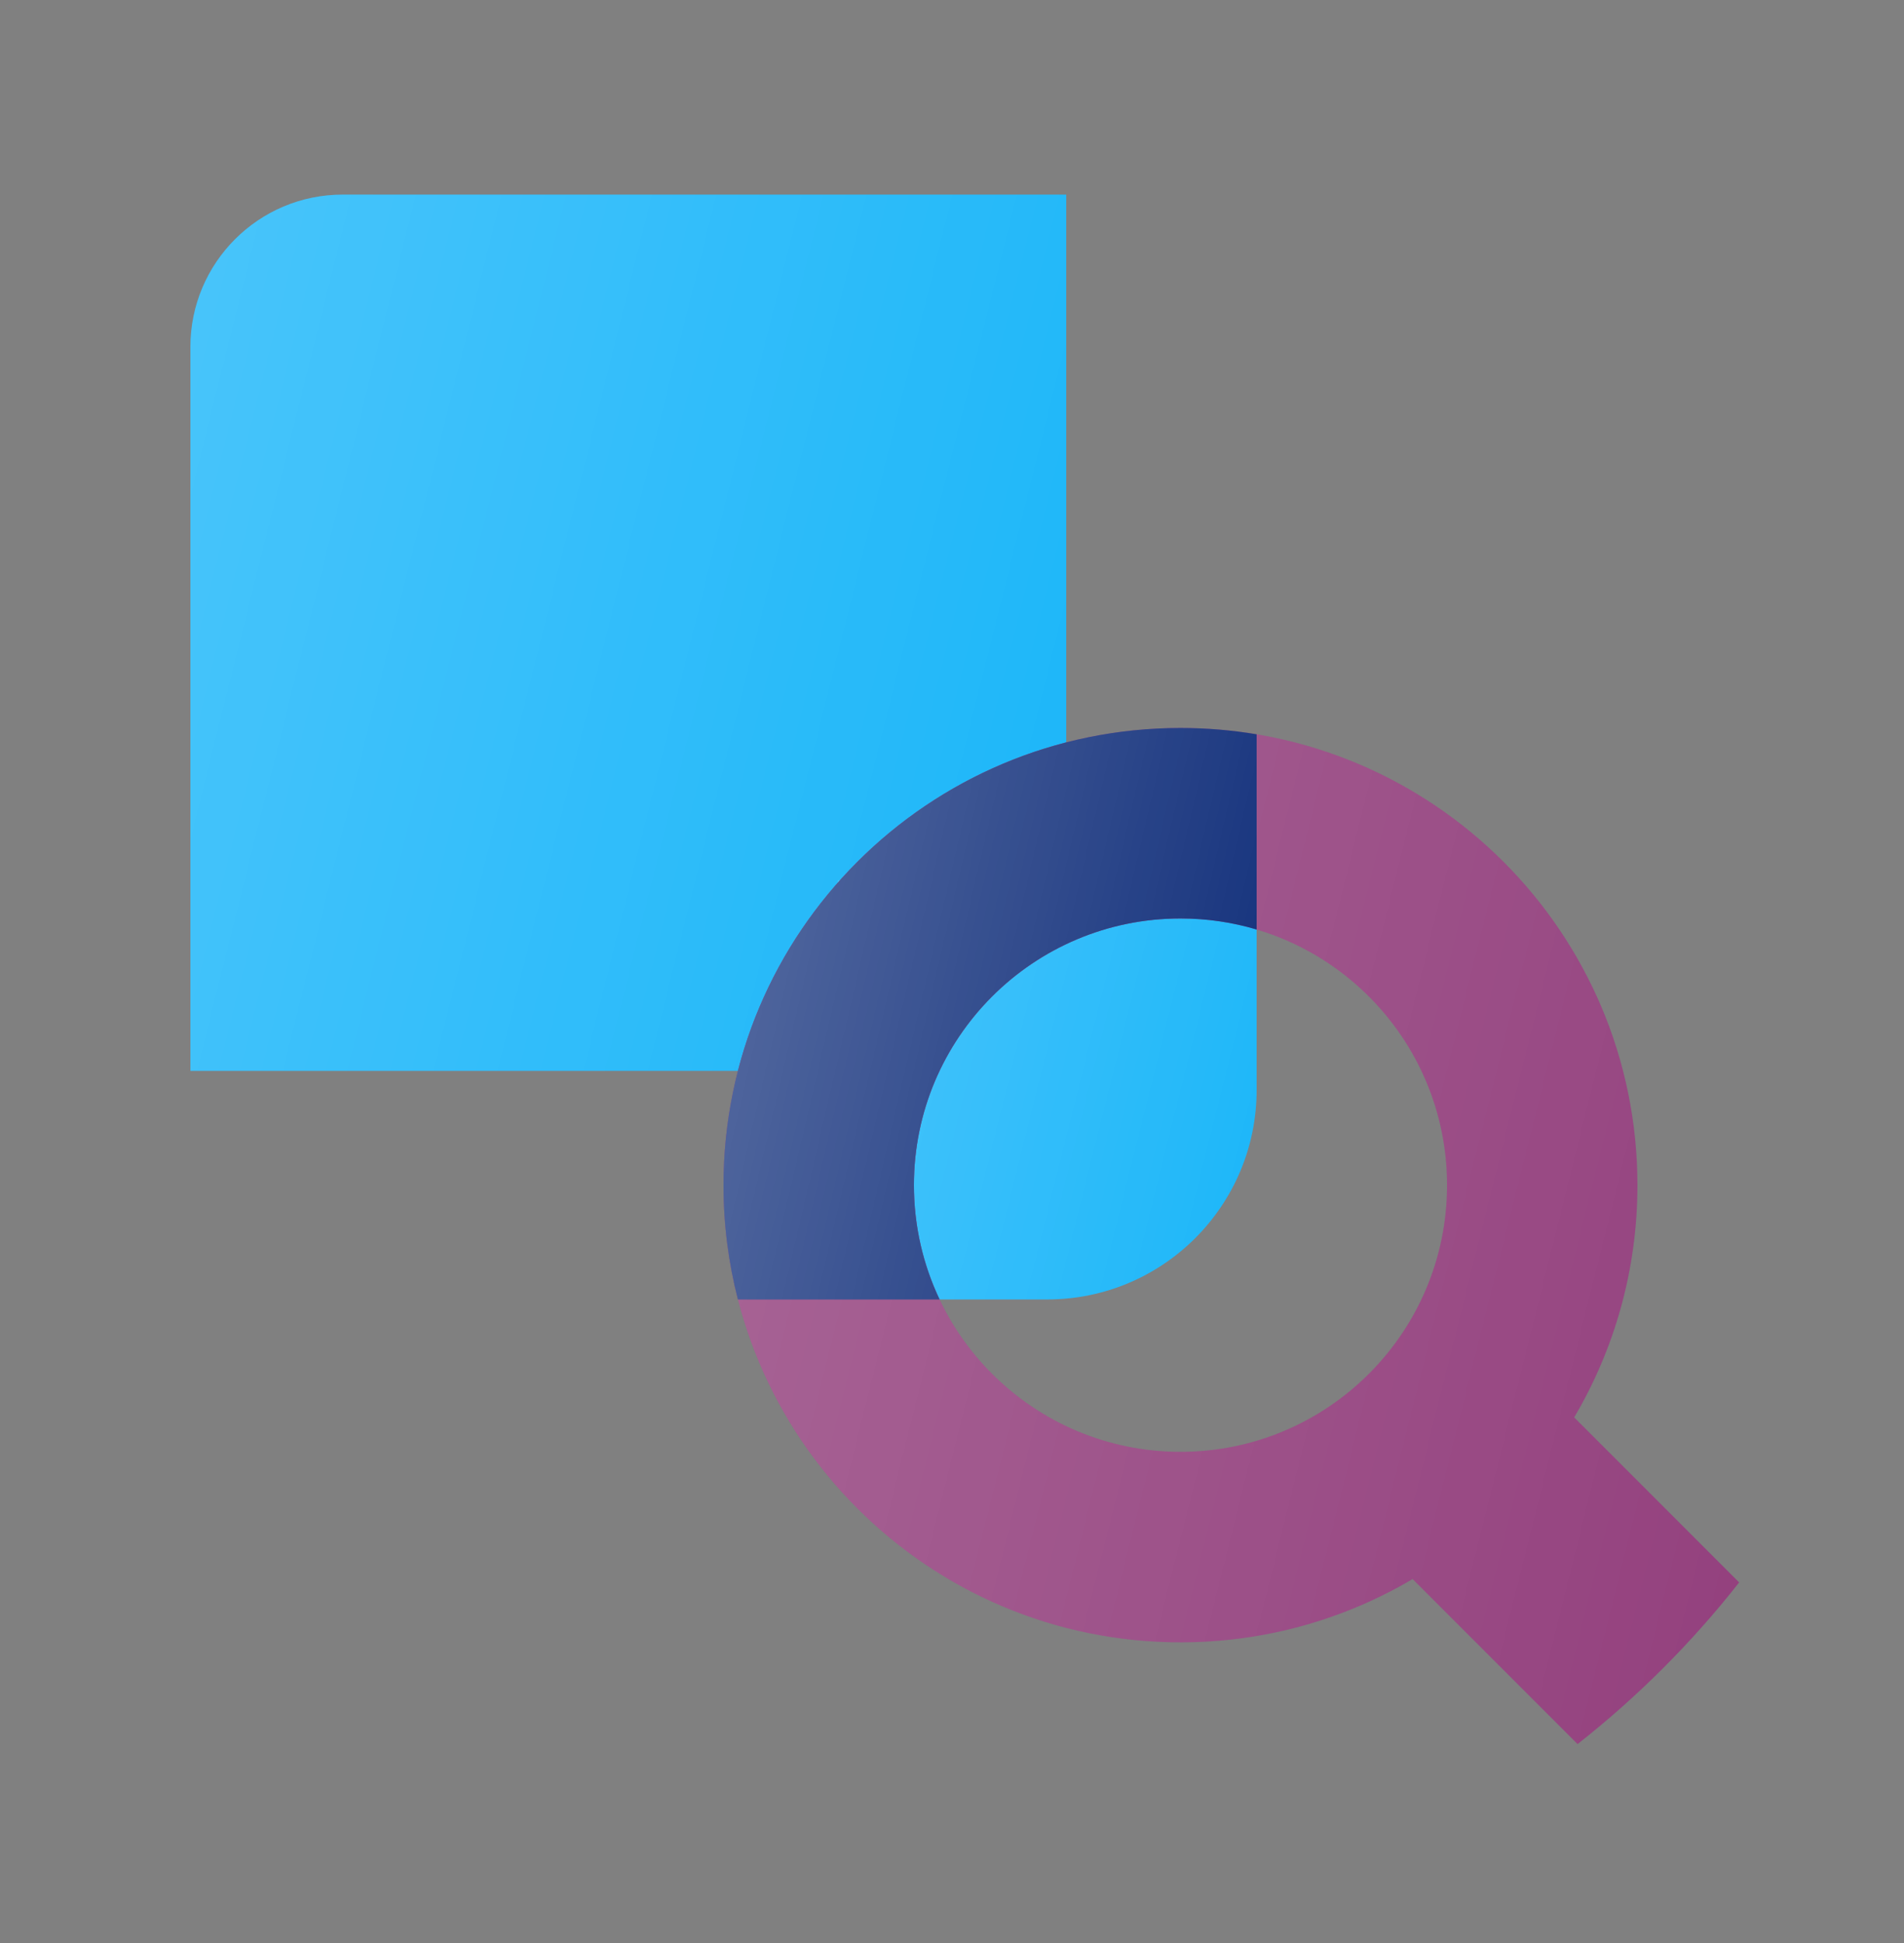
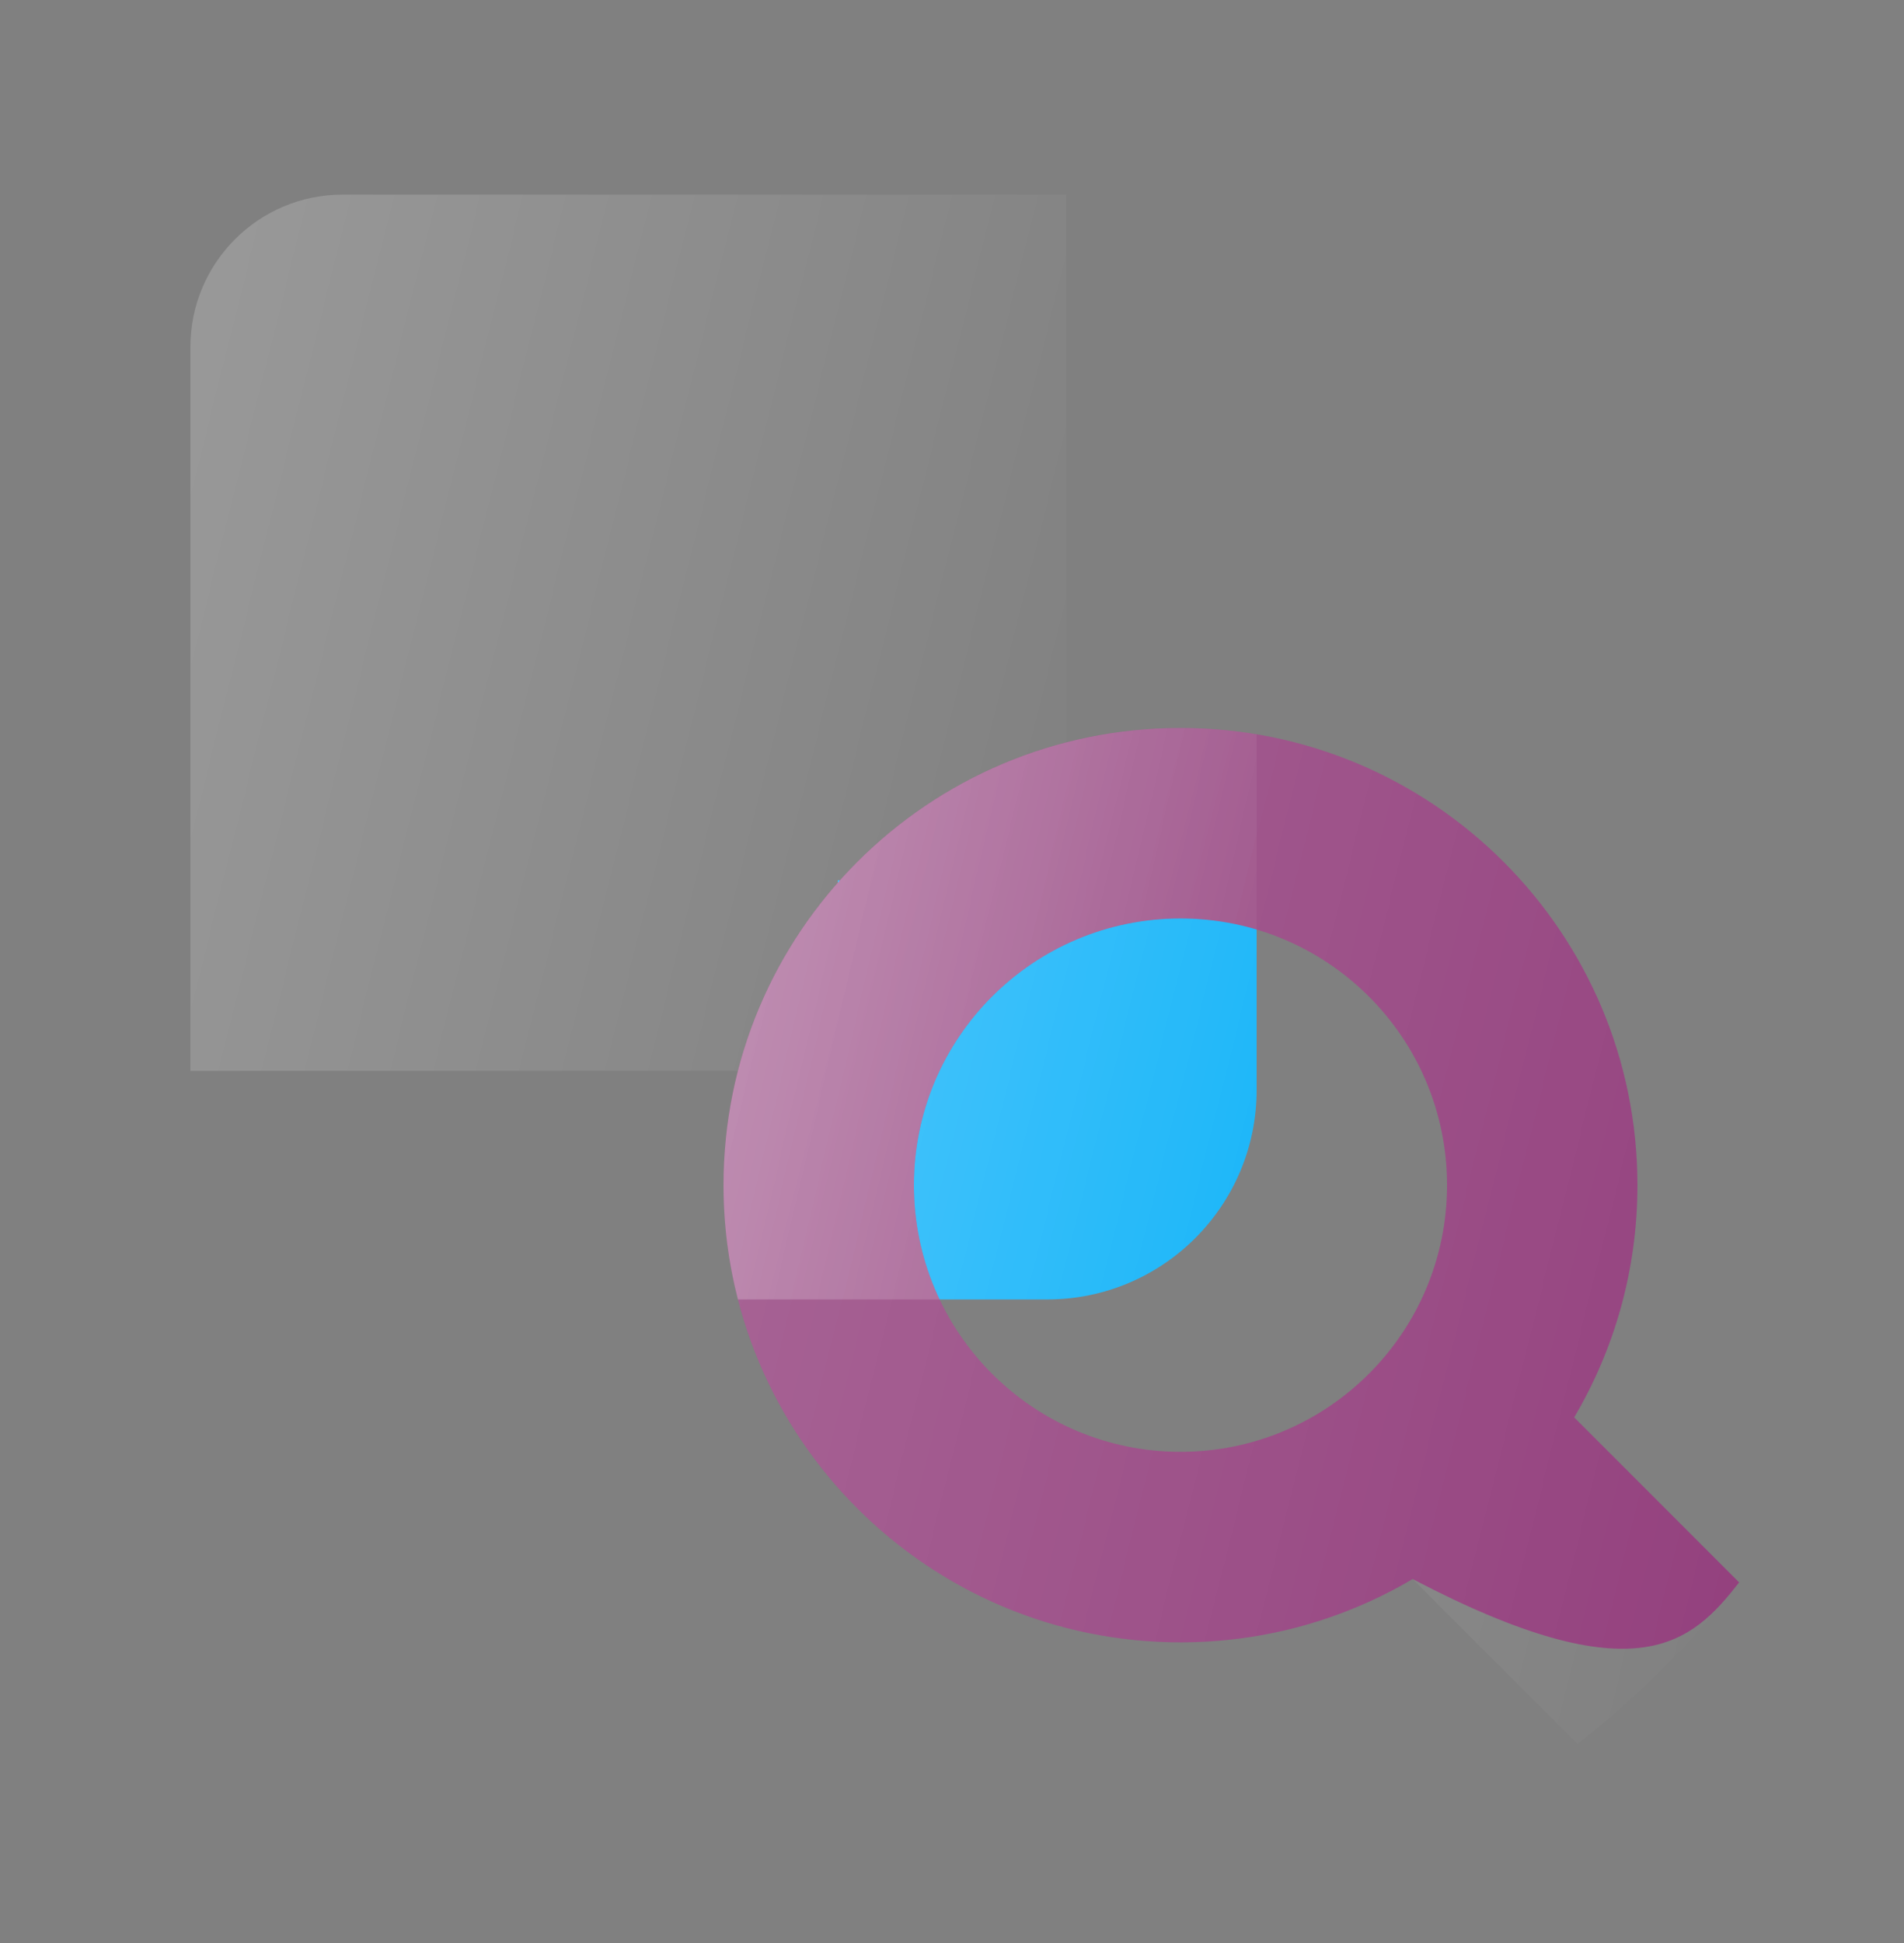
<svg xmlns="http://www.w3.org/2000/svg" width="50" height="51" viewBox="0 0 50 51" fill="none">
  <rect x="0" y="0" width="50" height="51" fill="#808080" stroke="none" />
-   <path d="M5 9.108C5 6.899 6.791 5.108 9 5.108H28V28.108H5V9.108Z" fill="#1BB6F9" />
  <path d="M5 9.108C5 6.899 6.791 5.108 9 5.108H28V28.108H5V9.108Z" fill="url(#paint0_linear_39_374)" fill-opacity="0.2" />
  <path d="M22 23.108H33V28.608C33 31.645 30.538 34.108 27.5 34.108H22V23.108Z" fill="#1BB6F9" />
  <path d="M22 23.108H33V28.608C33 31.645 30.538 34.108 27.5 34.108H22V23.108Z" fill="url(#paint1_linear_39_374)" fill-opacity="0.2" />
-   <path fill-rule="evenodd" clip-rule="evenodd" d="M31 43.108C33.225 43.108 35.309 42.502 37.096 41.447L41.428 45.779C43.006 44.539 44.431 43.114 45.671 41.536L41.339 37.204C42.394 35.417 43 33.333 43 31.108C43 24.48 37.627 19.108 31 19.108C24.373 19.108 19 24.48 19 31.108C19 37.735 24.373 43.108 31 43.108ZM31 38.108C34.866 38.108 38 34.974 38 31.108C38 27.242 34.866 24.108 31 24.108C27.134 24.108 24 27.242 24 31.108C24 34.974 27.134 38.108 31 38.108Z" fill="#93407D" />
+   <path fill-rule="evenodd" clip-rule="evenodd" d="M31 43.108C33.225 43.108 35.309 42.502 37.096 41.447C43.006 44.539 44.431 43.114 45.671 41.536L41.339 37.204C42.394 35.417 43 33.333 43 31.108C43 24.48 37.627 19.108 31 19.108C24.373 19.108 19 24.48 19 31.108C19 37.735 24.373 43.108 31 43.108ZM31 38.108C34.866 38.108 38 34.974 38 31.108C38 27.242 34.866 24.108 31 24.108C27.134 24.108 24 27.242 24 31.108C24 34.974 27.134 38.108 31 38.108Z" fill="#93407D" />
  <path fill-rule="evenodd" clip-rule="evenodd" d="M31 43.108C33.225 43.108 35.309 42.502 37.096 41.447L41.428 45.779C43.006 44.539 44.431 43.114 45.671 41.536L41.339 37.204C42.394 35.417 43 33.333 43 31.108C43 24.48 37.627 19.108 31 19.108C24.373 19.108 19 24.48 19 31.108C19 37.735 24.373 43.108 31 43.108ZM31 38.108C34.866 38.108 38 34.974 38 31.108C38 27.242 34.866 24.108 31 24.108C27.134 24.108 24 27.242 24 31.108C24 34.974 27.134 38.108 31 38.108Z" fill="url(#paint2_linear_39_374)" fill-opacity="0.2" />
-   <path d="M19.378 34.108C19.131 33.149 19 32.144 19 31.108C19 24.48 24.373 19.108 31 19.108C31.681 19.108 32.35 19.165 33 19.274V24.398C32.366 24.209 31.695 24.108 31 24.108C27.134 24.108 24 27.242 24 31.108C24 32.181 24.242 33.199 24.674 34.108H19.378Z" fill="#102E7A" />
  <path d="M19.378 34.108C19.131 33.149 19 32.144 19 31.108C19 24.48 24.373 19.108 31 19.108C31.681 19.108 32.35 19.165 33 19.274V24.398C32.366 24.209 31.695 24.108 31 24.108C27.134 24.108 24 27.242 24 31.108C24 32.181 24.242 33.199 24.674 34.108H19.378Z" fill="url(#paint3_linear_39_374)" fill-opacity="0.3" />
  <defs>
    <linearGradient id="paint0_linear_39_374" x1="5" y1="5.108" x2="32.059" y2="11.873" gradientUnits="userSpaceOnUse">
      <stop stop-color="white" />
      <stop offset="1" stop-color="white" stop-opacity="0" />
    </linearGradient>
    <linearGradient id="paint1_linear_39_374" x1="22" y1="23.108" x2="34.941" y2="26.343" gradientUnits="userSpaceOnUse">
      <stop stop-color="white" />
      <stop offset="1" stop-color="white" stop-opacity="0" />
    </linearGradient>
    <linearGradient id="paint2_linear_39_374" x1="19" y1="19.108" x2="50.377" y2="26.952" gradientUnits="userSpaceOnUse">
      <stop stop-color="white" />
      <stop offset="1" stop-color="white" stop-opacity="0" />
    </linearGradient>
    <linearGradient id="paint3_linear_39_374" x1="19" y1="19.108" x2="35.596" y2="22.98" gradientUnits="userSpaceOnUse">
      <stop stop-color="white" />
      <stop offset="1" stop-color="white" stop-opacity="0" />
    </linearGradient>
  </defs>
</svg>